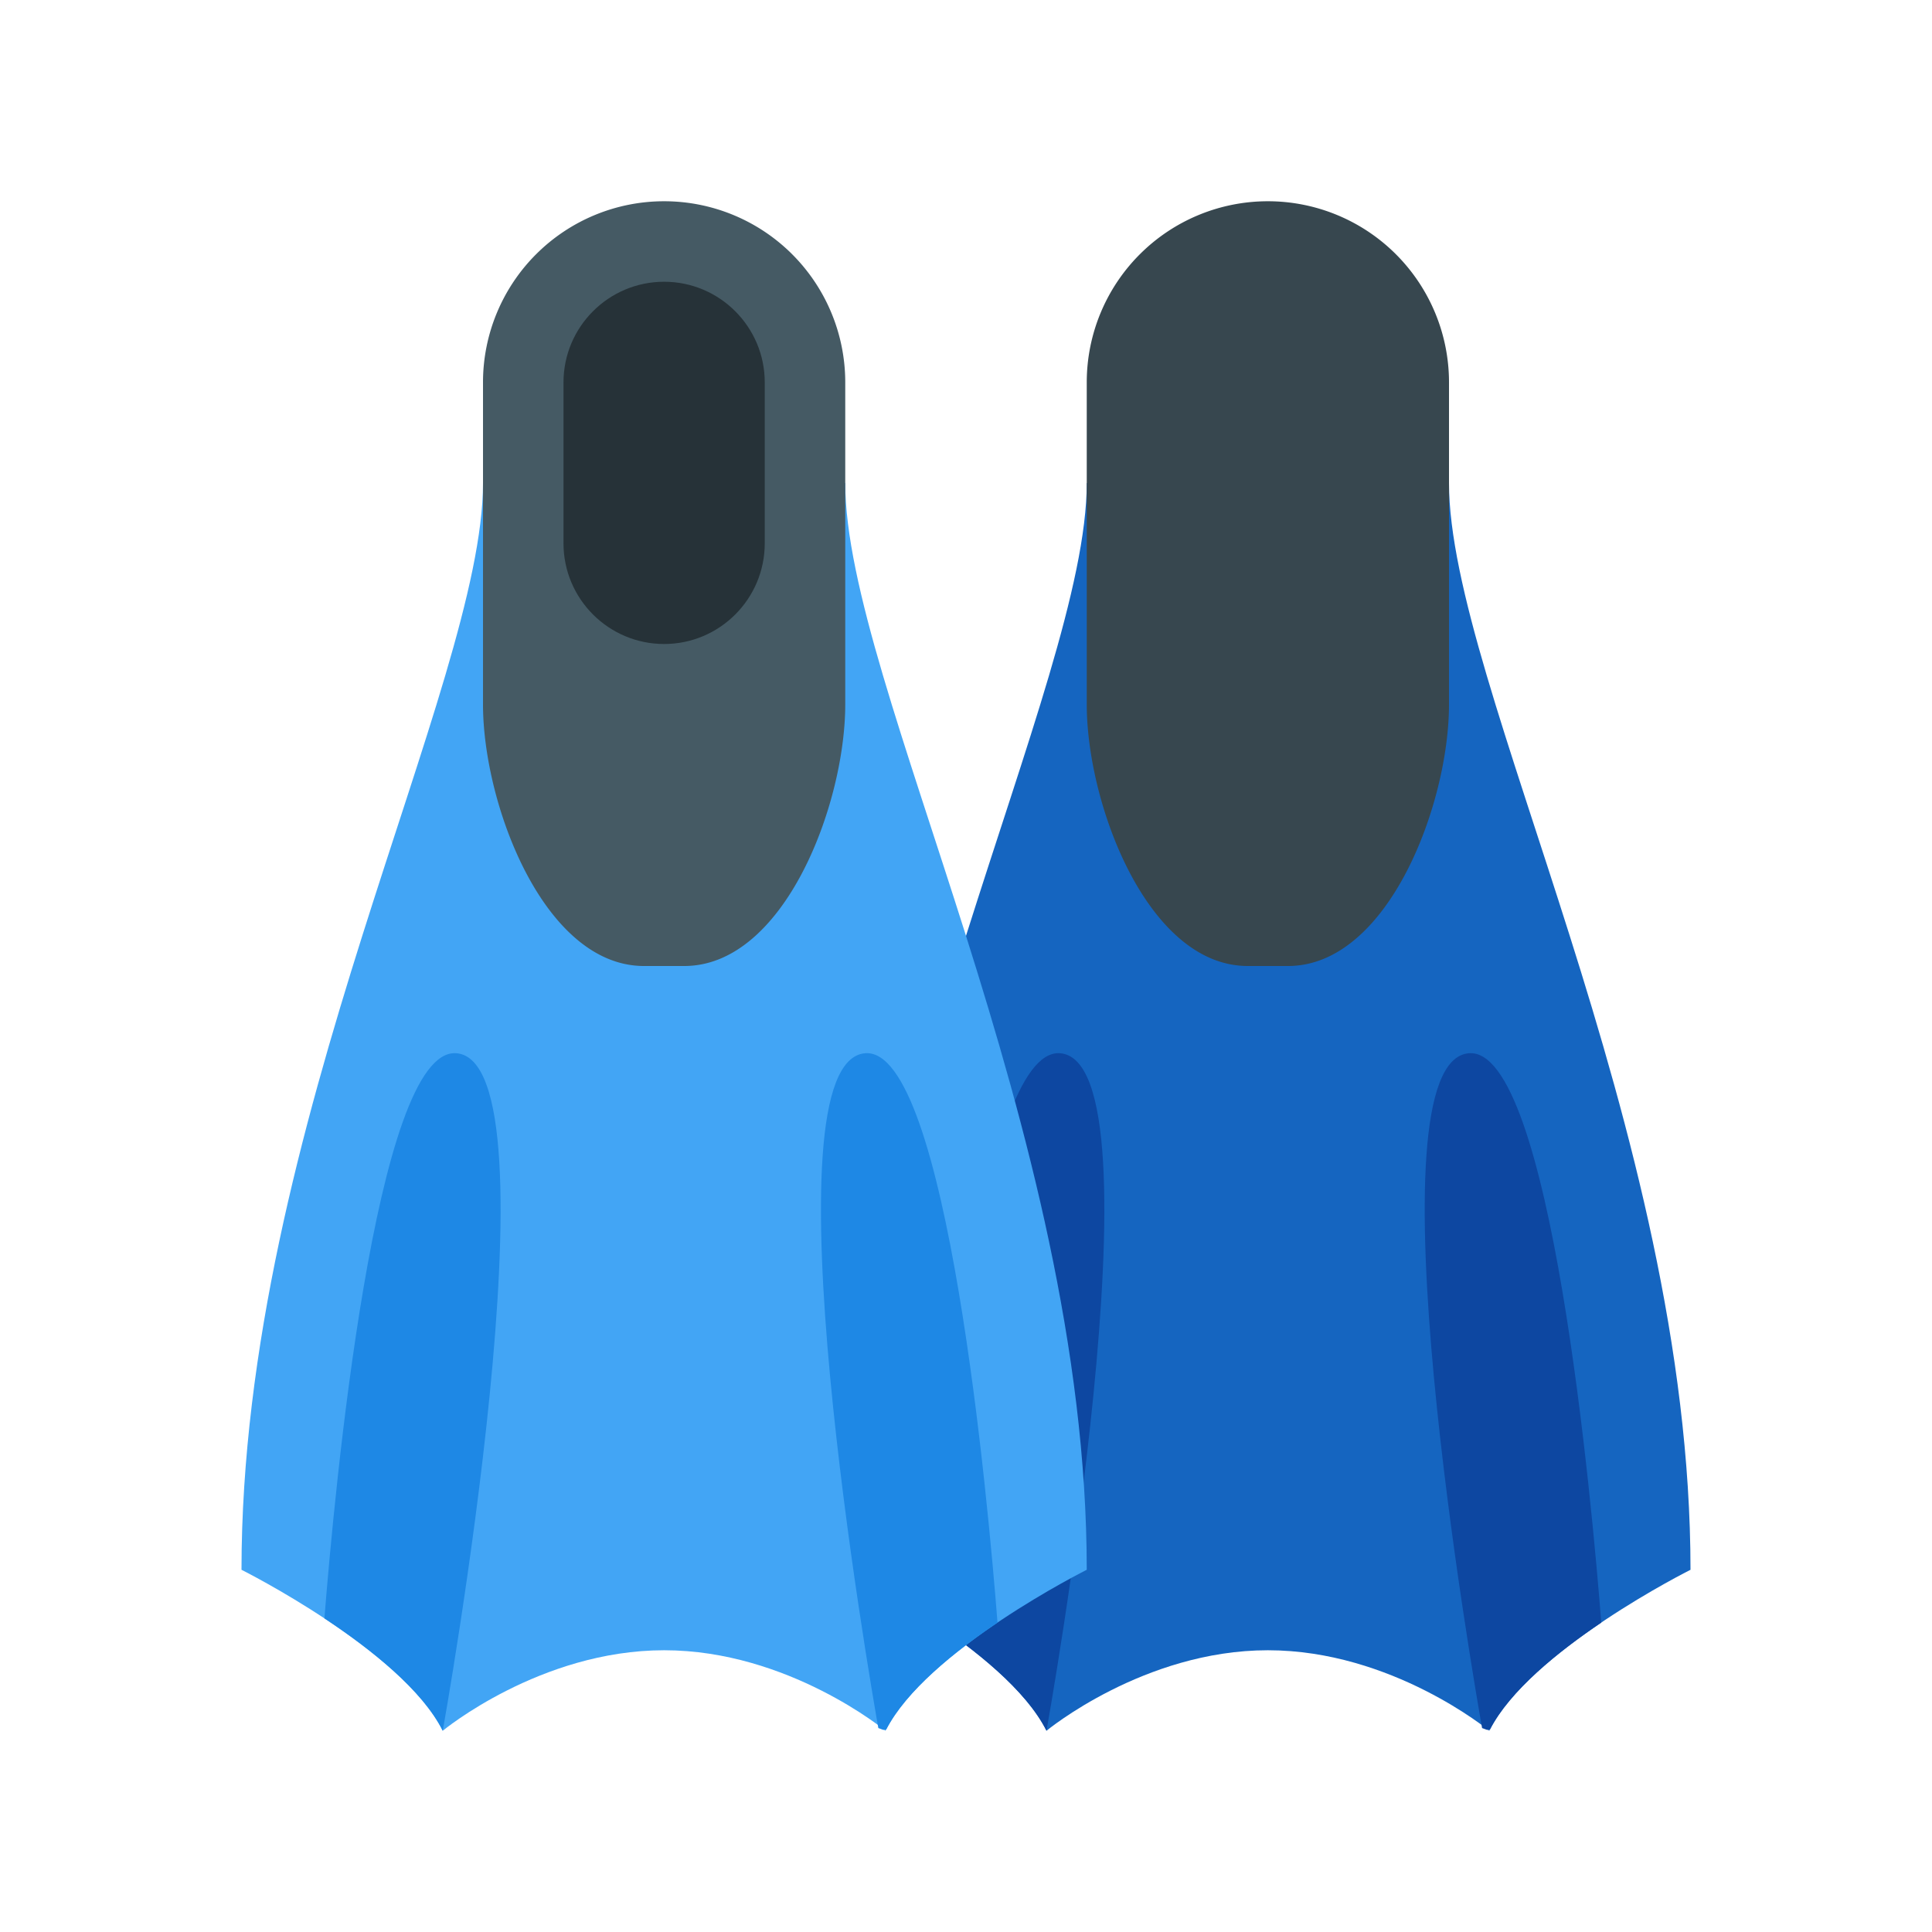
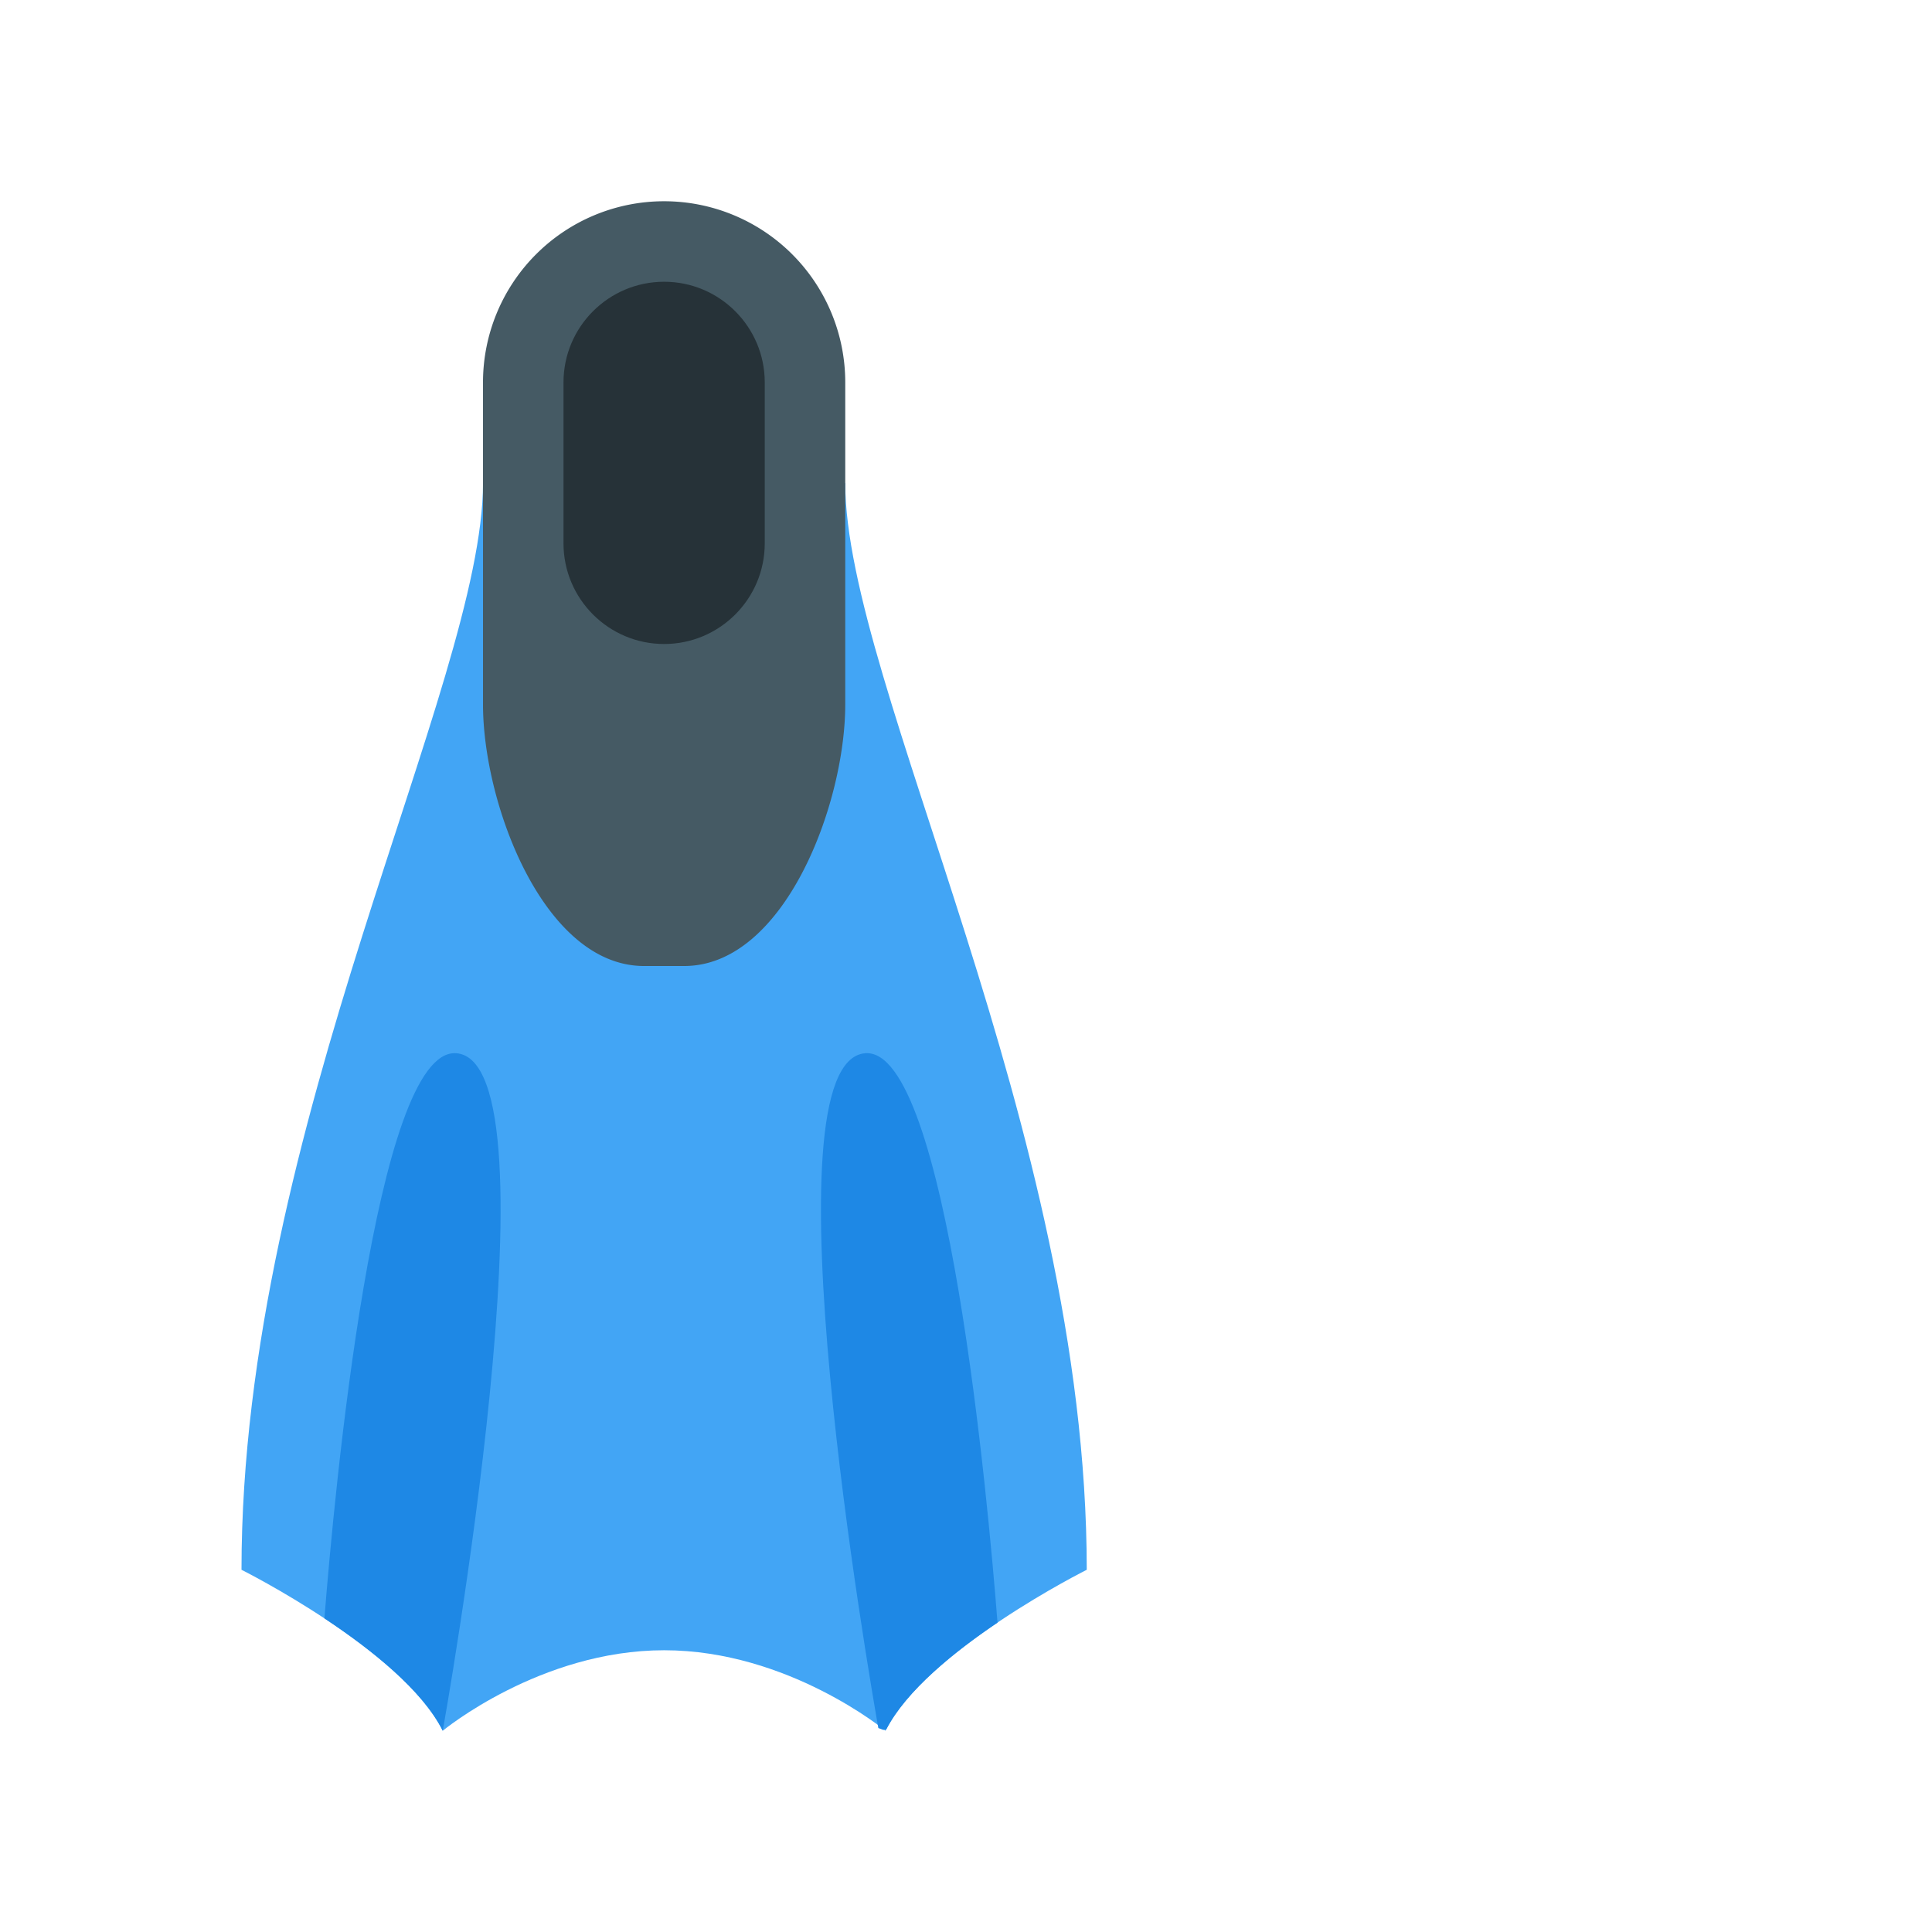
<svg xmlns="http://www.w3.org/2000/svg" width="800px" height="800px" viewBox="0 0 1024 1024" class="icon" version="1.1">
-   <path d="M789.333 917.333s-51.563-42.667-117.333-42.667-117.333 42.667-117.333 42.667c-21.333-42.645-106.667-85.312-106.667-85.312 0-234.667 128-469.333 128-576h192c0 106.667 128 341.333 128 576 0 0-85.333 42.624-106.667 85.312z" fill="#1565C0" />
-   <path d="M768 373.333c0 53.013-32.32 138.667-85.333 138.667h-21.333c-53.013 0-85.333-85.653-85.333-138.667v-170.667a96 96 0 0 1 192 0v170.667z" fill="#37474F" />
  <path d="M672 149.333C701.419 149.333 725.333 173.248 725.333 202.667v85.333c0 29.419-23.915 53.333-53.333 53.333S618.667 317.419 618.667 288v-85.333C618.667 173.248 642.581 149.333 672 149.333" fill="" />
-   <path d="M561.792 558.229c-42.88-3.072-64.64 233.771-69.845 299.541 24.341 16.107 51.84 37.803 62.72 59.563 0 0 63.957-355.051 7.125-359.104zM778.667 558.229c-54.805 3.925 2.688 334.101 6.869 357.675l2.667 0.981 1.557-0.277c10.603-20.523 35.733-40.939 58.944-56.576-4.885-62.613-26.667-304.917-70.037-301.803z" fill="#0D47A1" />
  <path d="M469.333 917.333s-51.563-42.667-117.333-42.667-117.333 42.667-117.333 42.667c-21.333-42.645-106.667-85.312-106.667-85.312 0-234.667 128-469.333 128-576h192c0 106.667 128 341.333 128 576 0 0-85.333 42.624-106.667 85.312z" fill="#42A5F5" />
  <path d="M448 373.333c0 53.013-32.32 138.667-85.333 138.667h-21.333c-53.013 0-85.333-85.653-85.333-138.667v-170.667a96 96 0 0 1 192 0v170.667z" fill="#455A64" />
  <path d="M352 149.333C381.419 149.333 405.333 173.248 405.333 202.667v85.333c0 29.419-23.915 53.333-53.333 53.333S298.667 317.419 298.667 288v-85.333C298.667 173.248 322.581 149.333 352 149.333" fill="#263238" />
  <path d="M241.792 558.229c-42.88-3.072-64.64 233.771-69.845 299.541C196.288 873.877 223.787 895.573 234.667 917.333c0 0 63.957-355.051 7.125-359.104zM458.667 558.229c-54.805 3.925 2.688 334.101 6.869 357.675l2.667 0.981 1.557-0.277c10.603-20.523 35.733-40.939 58.944-56.576-4.885-62.613-26.667-304.917-70.037-301.803z" fill="#1E88E5" />
</svg>